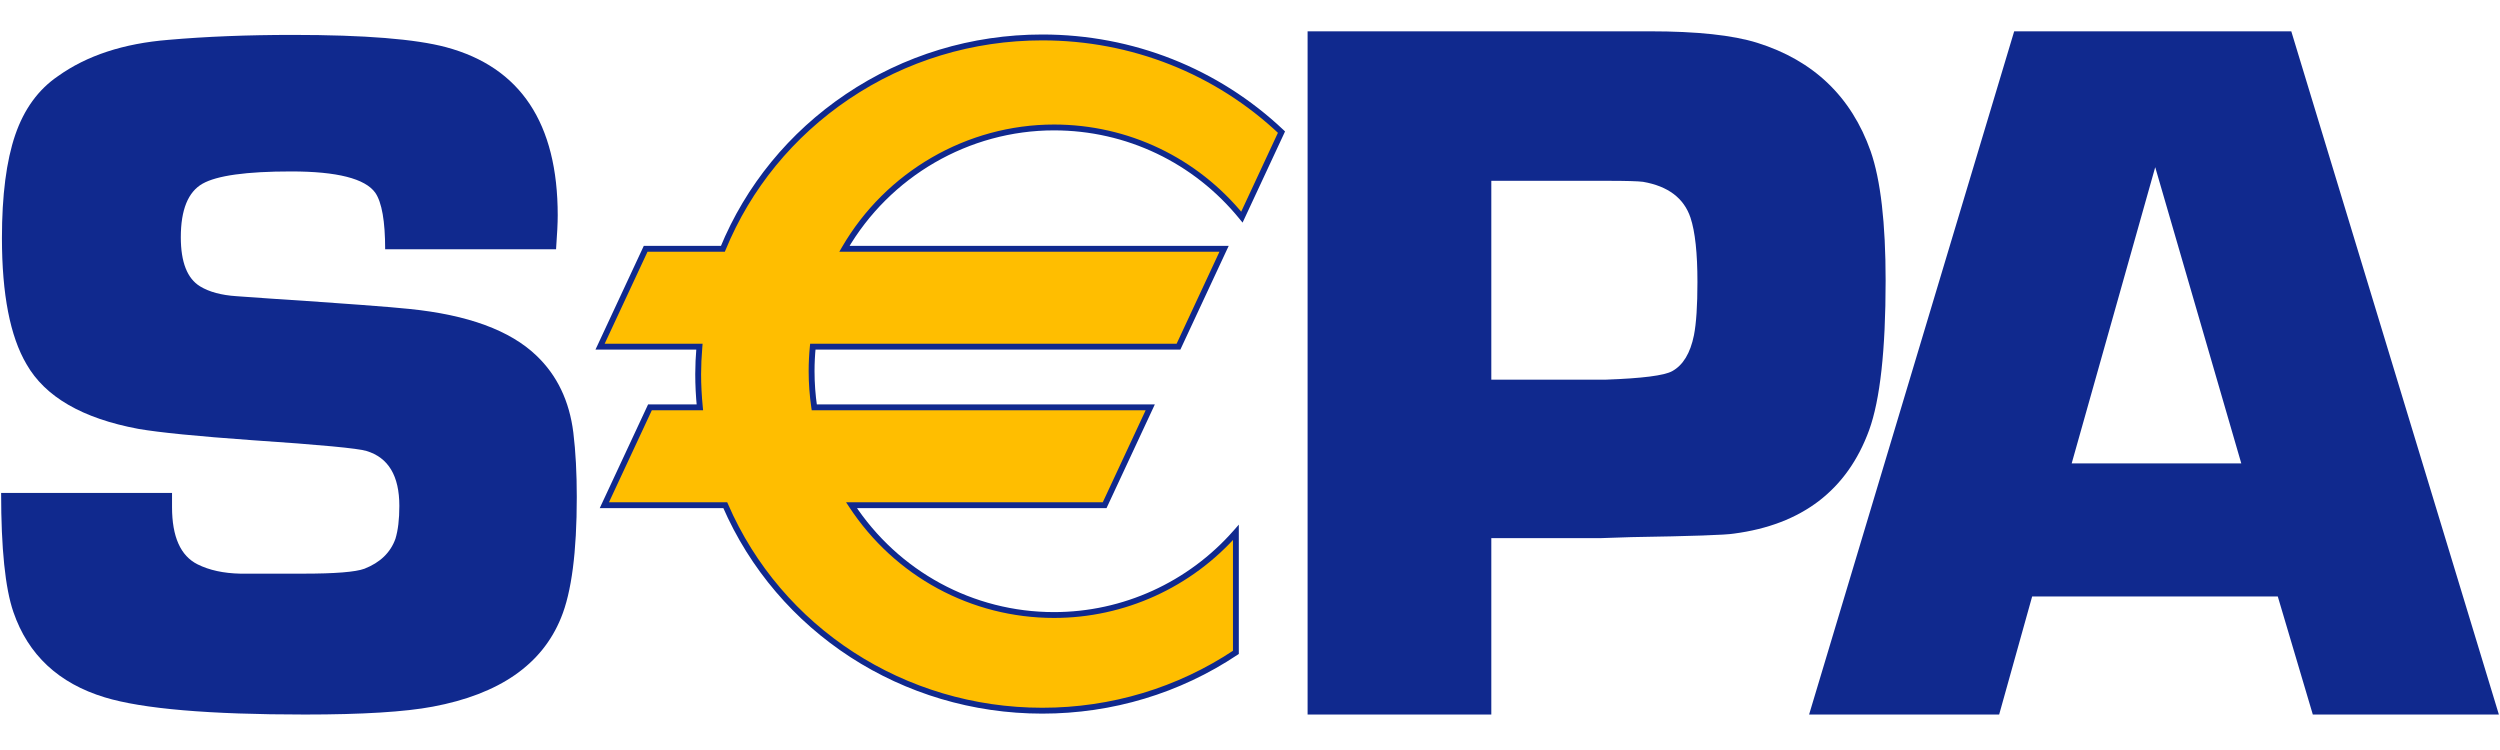
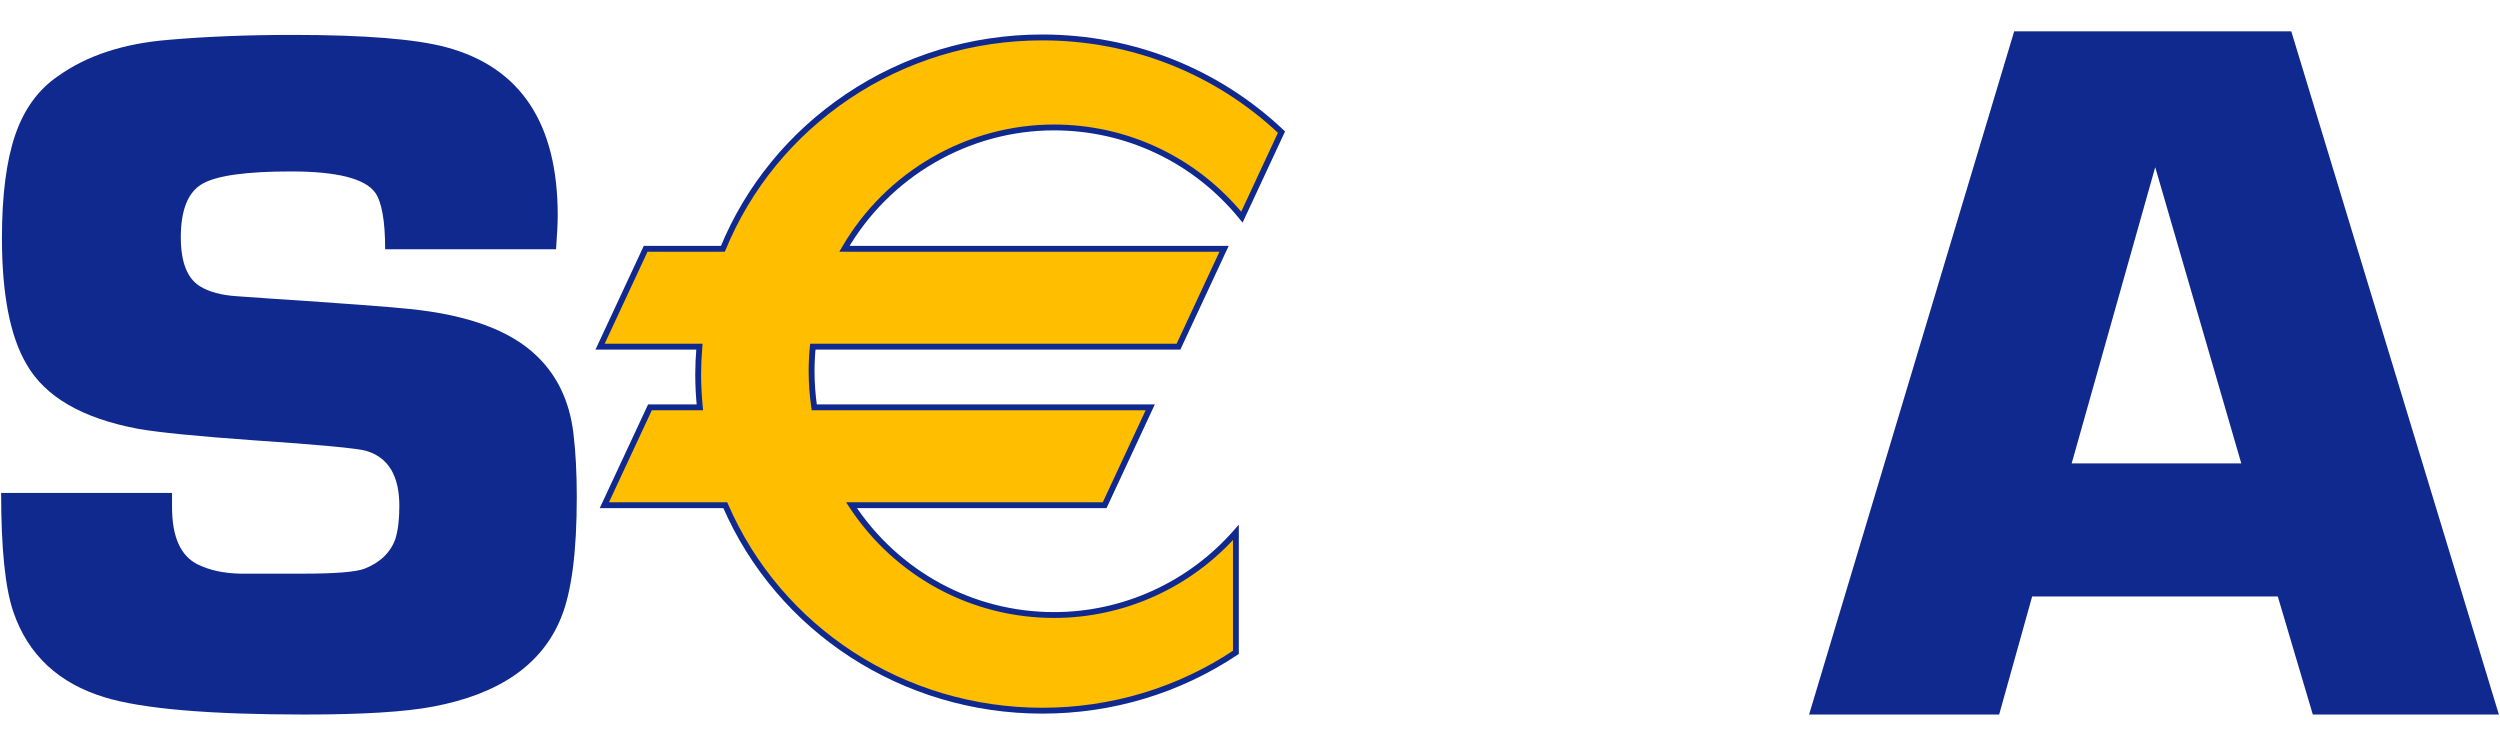
<svg xmlns="http://www.w3.org/2000/svg" width="80" height="24" viewBox="0 0 80 24" fill="none">
  <path d="M17.794 7.976H12.325C12.325 7.078 12.219 6.475 12.009 6.168C11.684 5.714 10.786 5.486 9.316 5.486C7.888 5.486 6.941 5.617 6.48 5.879C6.018 6.142 5.786 6.713 5.786 7.592C5.786 8.388 5.991 8.912 6.402 9.163C6.695 9.342 7.084 9.446 7.567 9.478L8.67 9.556C11.034 9.712 12.511 9.823 13.099 9.886C14.969 10.075 16.324 10.572 17.165 11.379C17.826 12.008 18.221 12.83 18.347 13.845C18.421 14.453 18.457 15.14 18.457 15.904C18.457 17.664 18.289 18.953 17.953 19.77C17.345 21.269 15.976 22.215 13.848 22.613C12.956 22.781 11.592 22.865 9.757 22.865C6.694 22.865 4.56 22.683 3.355 22.316C1.876 21.867 0.9 20.956 0.429 19.586C0.166 18.823 0.036 17.552 0.036 15.773H5.505C5.505 15.971 5.505 16.123 5.505 16.227C5.505 17.177 5.778 17.787 6.322 18.059C6.699 18.247 7.154 18.345 7.689 18.357H9.7C10.726 18.357 11.381 18.304 11.663 18.199C12.166 18.001 12.496 17.682 12.654 17.241C12.737 16.97 12.779 16.619 12.779 16.189C12.779 15.227 12.428 14.641 11.727 14.431C11.464 14.348 10.245 14.232 8.069 14.086C6.32 13.961 5.106 13.841 4.427 13.724C2.636 13.389 1.443 12.699 0.847 11.652C0.324 10.763 0.062 9.418 0.062 7.617C0.062 6.247 0.204 5.147 0.486 4.321C0.769 3.494 1.225 2.866 1.855 2.437C2.777 1.777 3.957 1.39 5.392 1.275C6.587 1.17 7.913 1.117 9.371 1.117C11.666 1.117 13.302 1.249 14.277 1.511C16.657 2.151 17.847 3.944 17.847 6.89C17.847 7.132 17.829 7.493 17.794 7.976Z" fill="#10298E" />
-   <path d="M41.843 22.865V1.002H50.411H51.756H52.796C54.298 1.002 55.444 1.124 56.232 1.37C58.033 1.935 59.242 3.092 59.861 4.84C60.18 5.757 60.34 7.139 60.34 8.983C60.34 11.201 60.163 12.795 59.812 13.765C59.11 15.684 57.664 16.79 55.48 17.076C55.224 17.119 54.131 17.157 52.202 17.188L51.227 17.22H47.722V22.865H41.843ZM47.722 12.149H51.386C52.549 12.107 53.255 12.018 53.51 11.877C53.857 11.686 54.09 11.303 54.206 10.729C54.281 10.347 54.318 9.779 54.318 9.024C54.318 8.099 54.244 7.414 54.096 6.966C53.885 6.339 53.378 5.957 52.576 5.818C52.417 5.797 52.038 5.786 51.436 5.786H47.722V12.149Z" fill="#10298E" />
  <path d="M72.889 19.087H65.029L63.973 22.865H57.891L64.454 1.002H73.321L79.964 22.865H74.01L72.889 19.087ZM71.721 14.828L68.967 5.35L66.294 14.828H71.721Z" fill="#10298E" />
  <path d="M33.73 4.079C36.154 4.079 38.318 5.197 39.74 6.948L41.008 4.228C39.026 2.353 36.329 1.197 33.354 1.197C28.721 1.197 24.759 3.998 23.133 7.962H20.662L19.203 11.093H22.381C22.358 11.383 22.342 11.674 22.342 11.97C22.342 12.329 22.361 12.684 22.396 13.034H20.799L19.34 16.166H23.209C24.881 20.03 28.794 22.742 33.354 22.742C35.651 22.742 37.783 22.053 39.549 20.876V17.037C38.127 18.658 36.048 19.681 33.73 19.681C31.02 19.681 28.636 18.283 27.248 16.166H35.349L36.808 13.034H26.056C26.001 12.657 25.971 12.272 25.971 11.88C25.971 11.614 25.985 11.352 26.011 11.093H37.712L39.171 7.962H27.022C28.366 5.641 30.866 4.079 33.73 4.079Z" fill="#FFBE00" />
  <path d="M33.729 4.172C36.04 4.172 38.204 5.206 39.667 7.007L39.762 7.124L39.826 6.988L41.093 4.268L41.121 4.206L41.072 4.159C38.989 2.189 36.248 1.104 33.353 1.104C31.093 1.104 28.918 1.765 27.063 3.015C25.252 4.236 23.863 5.935 23.046 7.926L23.133 7.868H20.662H20.601L20.576 7.922L19.118 11.053L19.055 11.187H19.202H22.381L22.288 11.085C22.261 11.41 22.248 11.699 22.248 11.97C22.248 12.322 22.266 12.683 22.302 13.043L22.396 12.94H20.798H20.739L20.714 12.995L19.254 16.126L19.192 16.26H19.34H23.209L23.122 16.203C24.866 20.232 28.882 22.836 33.353 22.836C35.594 22.836 37.754 22.186 39.601 20.954L39.642 20.927V20.875V17.037V16.788L39.478 16.975C38.021 18.635 35.926 19.587 33.729 19.587C31.145 19.587 28.751 18.288 27.326 16.114L27.248 16.26H35.349H35.409L35.434 16.206L36.893 13.074L36.955 12.94H36.808H26.056L26.149 13.021C26.093 12.641 26.065 12.258 26.065 11.88C26.065 11.622 26.078 11.361 26.104 11.102L26.01 11.187H37.712H37.772L37.797 11.133L39.256 8.001L39.319 7.868H39.171H27.022L27.103 8.009C28.473 5.642 31.012 4.172 33.729 4.172ZM27.022 8.055H39.171L39.085 7.922L37.627 11.053L37.712 10.999H26.01H25.925L25.916 11.084C25.89 11.348 25.877 11.616 25.877 11.88C25.877 12.267 25.906 12.66 25.963 13.048L25.975 13.128H26.056H36.808L36.723 12.995L35.264 16.126L35.349 16.072H27.248H27.074L27.169 16.216C28.629 18.445 31.082 19.774 33.729 19.774C35.98 19.774 38.127 18.8 39.619 17.099L39.455 17.037V20.875L39.496 20.798C37.681 22.008 35.557 22.648 33.353 22.648C28.957 22.648 25.009 20.088 23.295 16.128L23.27 16.072H23.209H19.34L19.425 16.206L20.884 13.074L20.798 13.128H22.396H22.499L22.489 13.025C22.454 12.671 22.435 12.315 22.435 11.97C22.435 11.705 22.448 11.42 22.475 11.1L22.483 10.999H22.381H19.202L19.287 11.133L20.746 8.001L20.662 8.055H23.133H23.195L23.219 7.997C24.022 6.041 25.388 4.372 27.168 3.171C28.991 1.942 31.131 1.292 33.353 1.292C36.2 1.292 38.895 2.358 40.943 4.296L40.922 4.188L39.656 6.908L39.813 6.888C38.313 5.043 36.096 3.985 33.729 3.985C30.945 3.985 28.344 5.49 26.94 7.914L26.858 8.055H27.022Z" fill="#10298E" />
</svg>